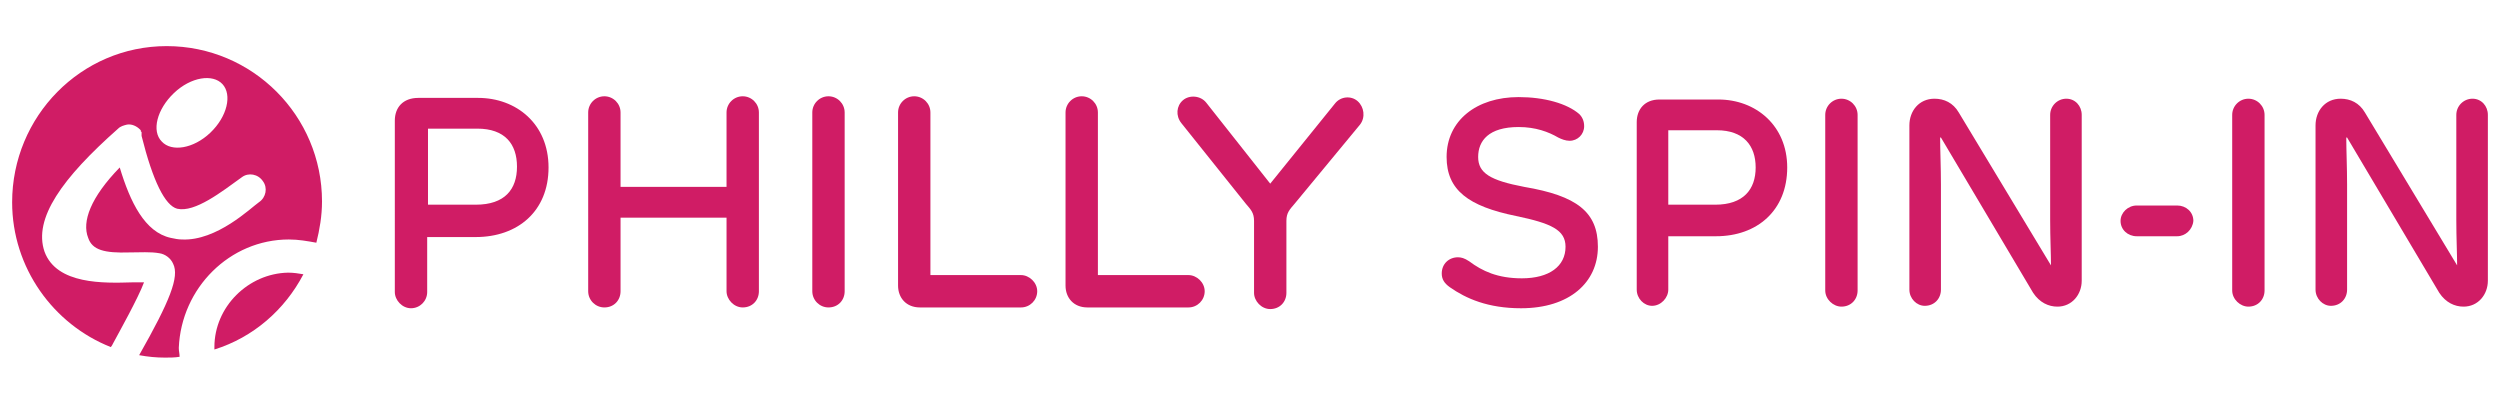
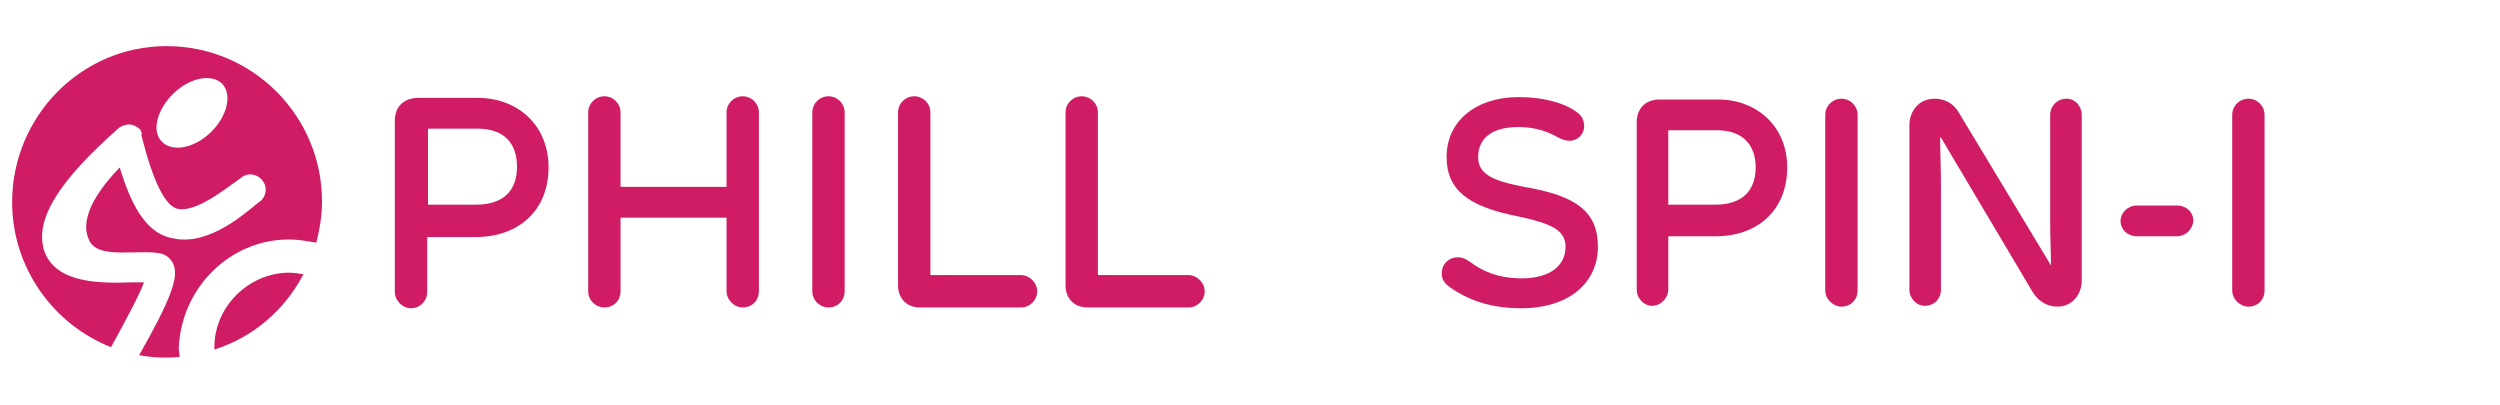
<svg xmlns="http://www.w3.org/2000/svg" version="1.1" id="Layer_1" x="0px" y="0px" viewBox="0 0 309 50" style="enable-background:new 0 0 309 50;" xml:space="preserve">
  <style type="text/css"> .st0{fill:#D01C65;} </style>
  <g>
    <g>
      <path class="st0" d="M26.5,42.9c0,0.1,0,0.2,0,0.3c4.8-1.5,8.7-4.9,11-9.3c-0.6-0.1-1.2-0.2-1.9-0.2 C30.7,33.8,26.5,37.9,26.5,42.9z" />
      <path class="st0" d="M35.7,29.6c1.2,0,2.3,0.2,3.4,0.4c0.4-1.6,0.7-3.3,0.7-5.1c0-10.6-8.6-19.2-19.2-19.2S1.5,14.4,1.5,25 c0,8.1,5.1,15.1,12.2,17.9c0.1-0.1,0.2-0.3,0.3-0.5c0.7-1.3,3.1-5.6,3.8-7.5c-0.5,0-1,0-1.5,0C12.9,35,7,35.2,5.5,31.1 C4.1,27,7.7,22,14.6,15.9c0.3-0.3,0.7-0.4,1.1-0.5c0.6-0.1,1.2,0.2,1.6,0.6l0,0l0,0l0.1,0.1c0,0,0,0,0,0.1c0,0,0,0.1,0.1,0.1 c0,0,0,0,0,0.1v0.1v0.1c0,0,0,0,0,0.1v0.1l0,0c1.4,5.6,2.9,8.6,4.4,9c2.2,0.5,5.5-2.1,8-3.9c0.8-0.6,2-0.4,2.6,0.5 c0.6,0.8,0.4,2-0.5,2.6c-1,0.7-5.2,4.8-9.5,4.6c-0.5,0-0.9-0.1-1.4-0.2c-3.2-0.7-5-4.4-6.3-8.7c-3.6,3.7-4.7,6.7-3.9,8.7 c0.5,1.5,2,1.9,5.1,1.8c1.3,0,2.6-0.1,3.7,0.1c0.7,0.1,1.4,0.6,1.7,1.3c0.8,1.6-0.4,4.6-4.2,11.3c1.1,0.2,2.1,0.3,3.2,0.3 c0.6,0,1.2,0,1.8-0.1c0-0.4-0.1-0.7-0.1-1.1C22.4,35.6,28.4,29.6,35.7,29.6z M26,16.4c-2.1,2-4.8,2.4-6,1.1c-1.3-1.3-0.6-4,1.5-6 s4.8-2.4,6-1.1S28.1,14.4,26,16.4z" />
    </g>
    <g>
      <g>
        <path class="st0" d="M58.8,25.3c3.6,0,5.1-1.9,5.1-4.7s-1.5-4.7-4.9-4.7h-6.1v9.4H58.8z M52.8,29.2v6.9c0,1.1-0.9,2-2,2s-2-1-2-2 V14.9c0-1.6,1-2.8,2.9-2.8h7.4c4.7,0,8.7,3.2,8.7,8.6s-3.8,8.6-9,8.6h-6V29.2z" />
        <path class="st0" d="M72.7,13.9c0-1.1,0.9-2,2-2s2,0.9,2,2v9.2h13.1v-9.2c0-1.1,0.9-2,2-2s2,0.9,2,2V36c0,1.1-0.8,2-2,2 c-1.1,0-2-1-2-2v-9.1H76.7V36c0,1.1-0.8,2-2,2c-1.1,0-2-0.9-2-2V13.9z" />
        <path class="st0" d="M100.4,13.9c0-1.1,0.9-2,2-2s2,0.9,2,2V36c0,1.1-0.8,2-2,2c-1.1,0-2-0.9-2-2V13.9z" />
        <path class="st0" d="M111,13.9c0-1.1,0.9-2,2-2s2,0.9,2,2V34h11.2c1,0,2,0.9,2,2s-0.9,2-2,2h-12.5c-1.7,0-2.7-1.2-2.7-2.7V13.9z" />
        <path class="st0" d="M131.7,13.9c0-1.1,0.9-2,2-2s2,0.9,2,2V34h11.2c1,0,2,0.9,2,2s-0.9,2-2,2h-12.5c-1.7,0-2.7-1.2-2.7-2.7V13.9 z" />
-         <path class="st0" d="M146,15.2c-0.7-0.9-0.6-2.1,0.2-2.8c0.8-0.7,2.2-0.6,2.9,0.3l7.9,10l8-9.9c0.7-0.9,2-1,2.8-0.3s1,2,0.3,2.9 l-8.1,9.8c-0.6,0.7-1,1.1-1,2.1v8.9c0,1.1-0.8,2-2,2c-1.1,0-2-1-2-2v-8.9c0-1-0.4-1.4-1-2.1L146,15.2z" />
      </g>
      <g>
        <path class="st0" d="M197.5,30.5c0,4.4-3.5,7.6-9.5,7.6c-4.1,0-6.8-1.2-8.8-2.6c-0.7-0.5-1-1-1-1.7c0-1.2,0.9-2,2-2 c0.4,0,0.8,0.1,1.4,0.5c1.6,1.2,3.5,2.1,6.5,2.1c3.4,0,5.4-1.5,5.4-3.9c0-2.1-1.8-2.9-6.1-3.8c-5.9-1.2-8.6-3.2-8.6-7.3 c0-4.5,3.7-7.4,8.9-7.4c3.2,0,6,0.8,7.5,2.1c0.4,0.4,0.6,0.9,0.6,1.5c0,1-0.8,1.8-1.8,1.8c-0.5,0-1-0.2-1.4-0.4 c-1.2-0.7-2.8-1.3-4.9-1.3c-3.7,0-5,1.7-5,3.7s1.5,2.9,5.7,3.7C194.9,24.2,197.5,26.2,197.5,30.5" />
        <path class="st0" d="M212,25.3c3.5,0,5-1.9,5-4.6s-1.5-4.6-4.8-4.6h-6v9.2H212z M206.2,29.1v6.7c0,1-0.9,2-2,2 c-1,0-1.9-0.9-1.9-2V15.1c0-1.6,1-2.8,2.8-2.8h7.3c4.6,0,8.5,3.2,8.5,8.4c0,5.3-3.7,8.5-8.8,8.5h-5.9V29.1z" />
        <path class="st0" d="M225.6,14.2c0-1.1,0.9-2,2-2s2,0.9,2,2v21.7c0,1.1-0.8,2-2,2c-1,0-2-0.9-2-2V14.2z" />
        <path class="st0" d="M253.5,32.8L253.5,32.8c0-1.4-0.1-3.4-0.1-5.6v-13c0-1.1,0.9-2,2-2s1.9,0.9,1.9,2v20.5c0,1.7-1.2,3.2-3,3.2 c-1.1,0-2.2-0.5-3-1.7L239.9,17h-0.1c0,1.5,0.1,3.7,0.1,5.8v13c0,1.1-0.8,2-2,2c-1,0-1.9-0.9-1.9-2V15.5c0-1.8,1.2-3.3,3.1-3.3 c1.2,0,2.3,0.5,3,1.7L253.5,32.8z" />
        <path class="st0" d="M269.1,29.2h-5c-1.1,0-2-0.8-2-1.9c0-1,0.9-1.9,2-1.9h5c1.1,0,2,0.8,2,1.9C271,28.4,270.1,29.2,269.1,29.2" />
        <path class="st0" d="M275.9,14.2c0-1.1,0.9-2,2-2s2,0.9,2,2v21.7c0,1.1-0.8,2-2,2c-1,0-2-0.9-2-2V14.2z" />
-         <path class="st0" d="M303.7,32.8L303.7,32.8c0-1.4-0.1-3.4-0.1-5.6v-13c0-1.1,0.9-2,2-2s1.9,0.9,1.9,2v20.5c0,1.7-1.2,3.2-3,3.2 c-1.1,0-2.2-0.5-3-1.7L290.1,17H290c0,1.5,0.1,3.7,0.1,5.8v13c0,1.1-0.8,2-2,2c-1,0-1.9-0.9-1.9-2V15.5c0-1.8,1.2-3.3,3.1-3.3 c1.2,0,2.3,0.5,3,1.7L303.7,32.8z" />
      </g>
    </g>
  </g>
</svg>